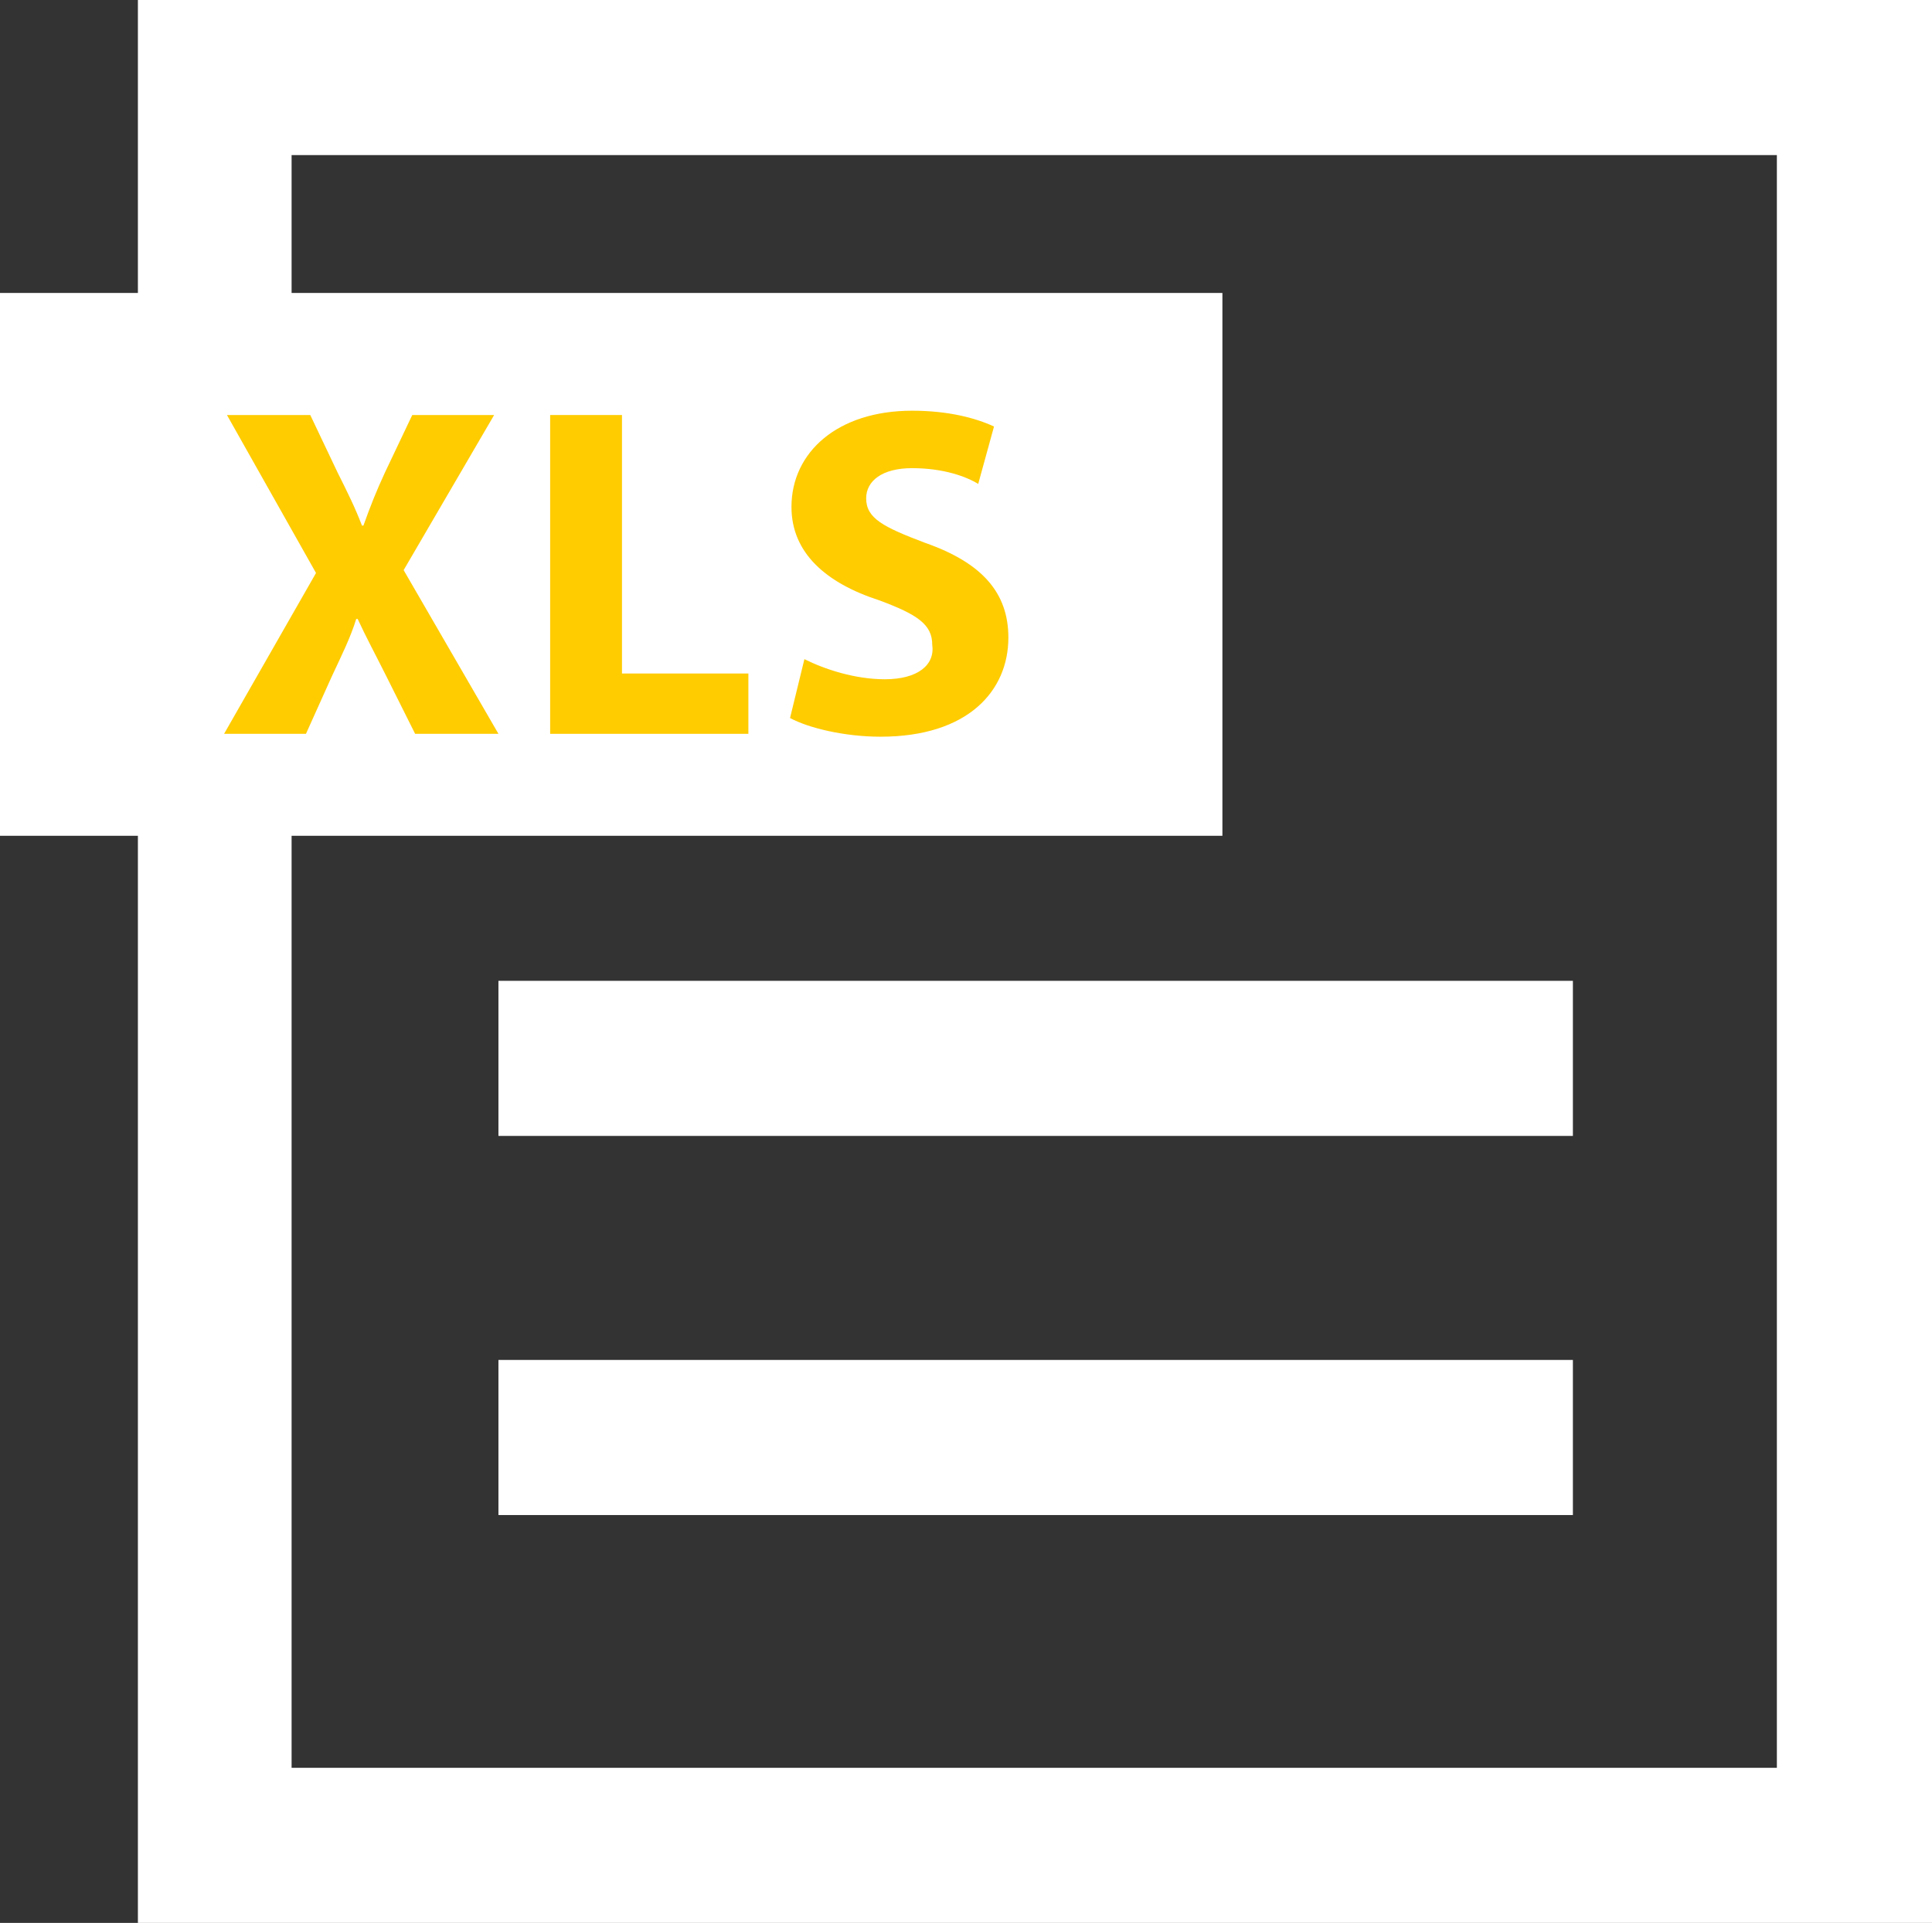
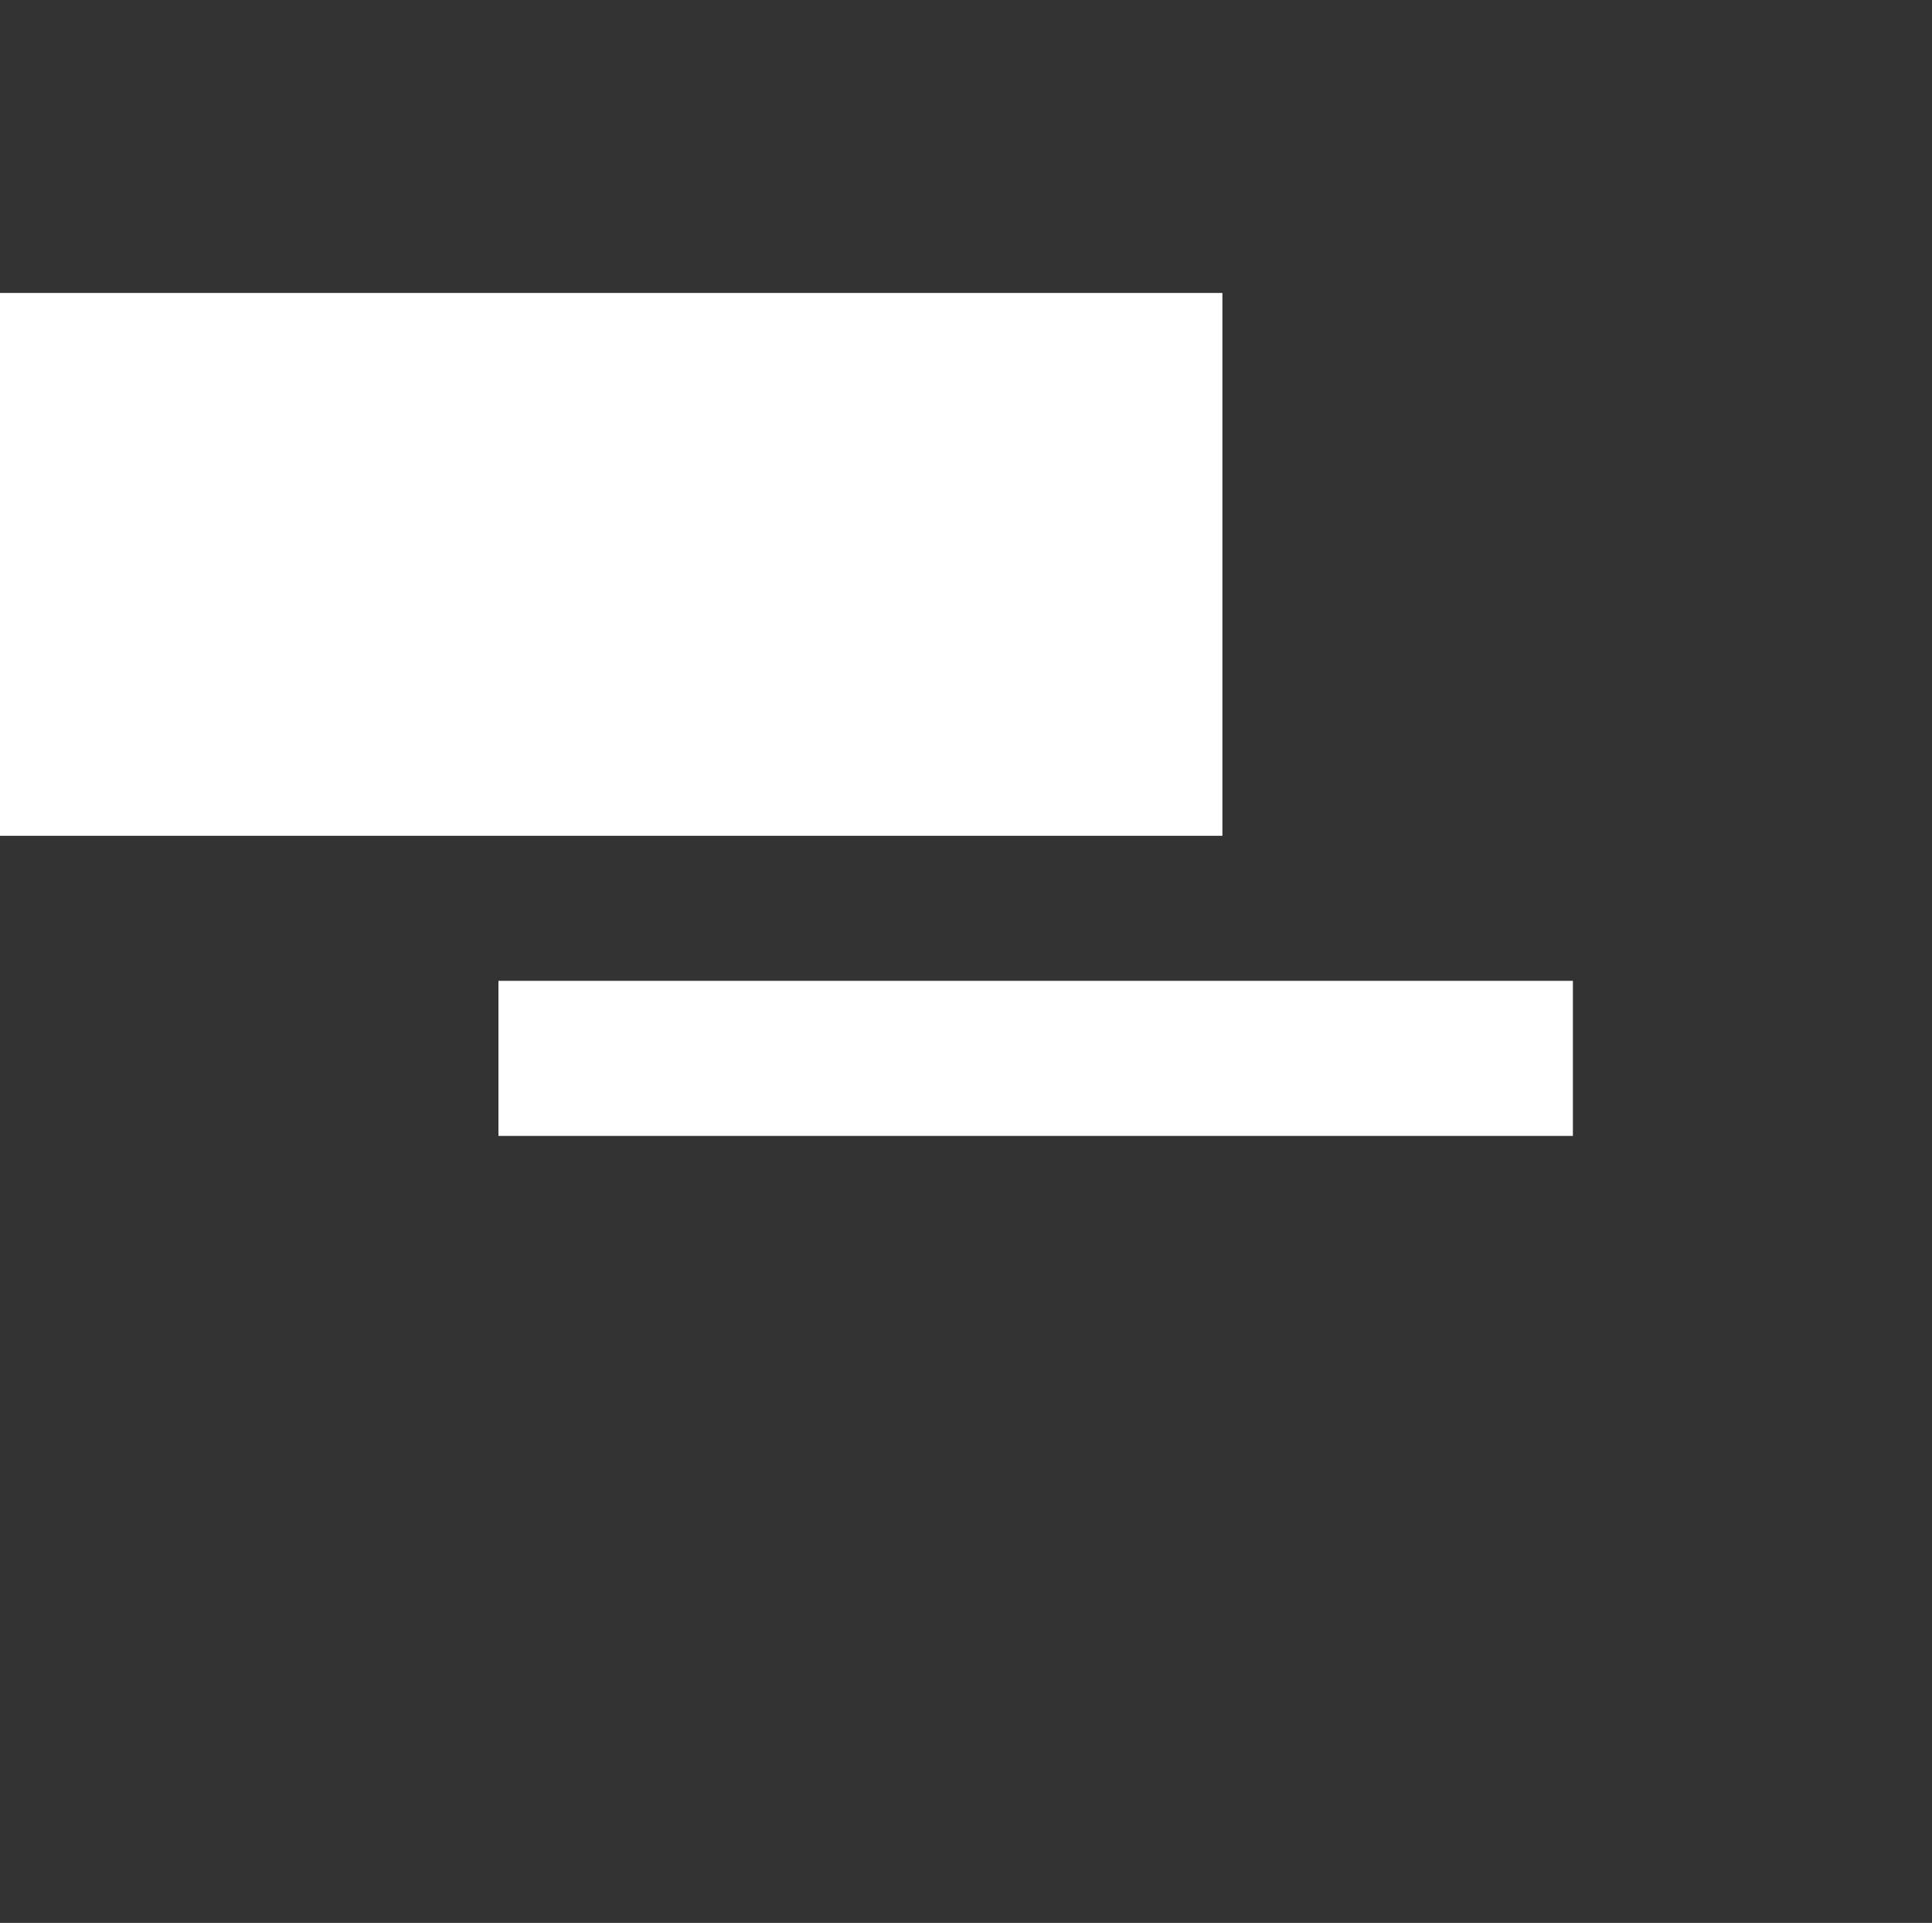
<svg xmlns="http://www.w3.org/2000/svg" version="1.1" id="編集モード" x="0px" y="0px" viewBox="0 0 134.5 133.9" style="enable-background:new 0 0 134.5 133.9;" xml:space="preserve">
  <rect x="0" y="0" width="134.5" height="133.9" fill="#333333" stroke="none" />
  <style type="text/css">
	.st0{fill:#FFFFFF;}
	.st1{fill:#FFCC00;}
</style>
  <g>
    <g>
-       <path class="st0" d="M134.5,133.9H9.6V0h125v133.9H134.5z M20.3,123.1h103.4V10.8H20.3V123.1z" />
-     </g>
+       </g>
    <g>
      <rect x="34.7" y="68.3" class="st0" width="74.8" height="10.8" />
    </g>
    <g>
-       <rect x="34.7" y="94.7" class="st0" width="74.8" height="10.8" />
-     </g>
+       </g>
    <g>
      <g>
        <polygon class="st0" points="85.1,58.2 0,58.2 0,58.2 0,20.4 0,20.4 85.1,20.4    " />
      </g>
    </g>
  </g>
-   <polygon class="st1" points="38.3,28.9 38.3,51.1 52.1,51.1 52.1,46.9 43.3,46.9 43.3,28.9 " />
-   <path class="st1" d="M61.6,47.3c-2.1,0-4.2-0.7-5.6-1.4L55,50c1.3,0.7,3.8,1.3,6.3,1.3c6.1,0,8.9-3.2,8.9-6.9c0-3.1-1.8-5.2-5.8-6.6  c-2.9-1.1-4.1-1.7-4.1-3.1c0-1.2,1.1-2.1,3.2-2.1c2.2,0,3.8,0.6,4.6,1.1l1.1-4c-1.3-0.6-3.2-1.1-5.7-1.1c-5.2,0-8.4,2.9-8.4,6.7  c0,3.2,2.4,5.3,6.1,6.5c2.7,1,3.7,1.7,3.7,3.1C65.1,46.3,63.9,47.3,61.6,47.3z" />
-   <path class="st1" d="M21.3,51.1l1.8-4c0.7-1.5,1.3-2.7,1.7-4h0.1c0.6,1.3,1.2,2.4,2,4l2,4h5.8l-6.6-11.4l6.3-10.8h-5.7l-1.9,4  c-0.6,1.3-1,2.3-1.5,3.7h-0.1c-0.5-1.3-1-2.3-1.7-3.7l-1.9-4h-5.8l6.2,11l-6.4,11.2H21.3z" />
</svg>